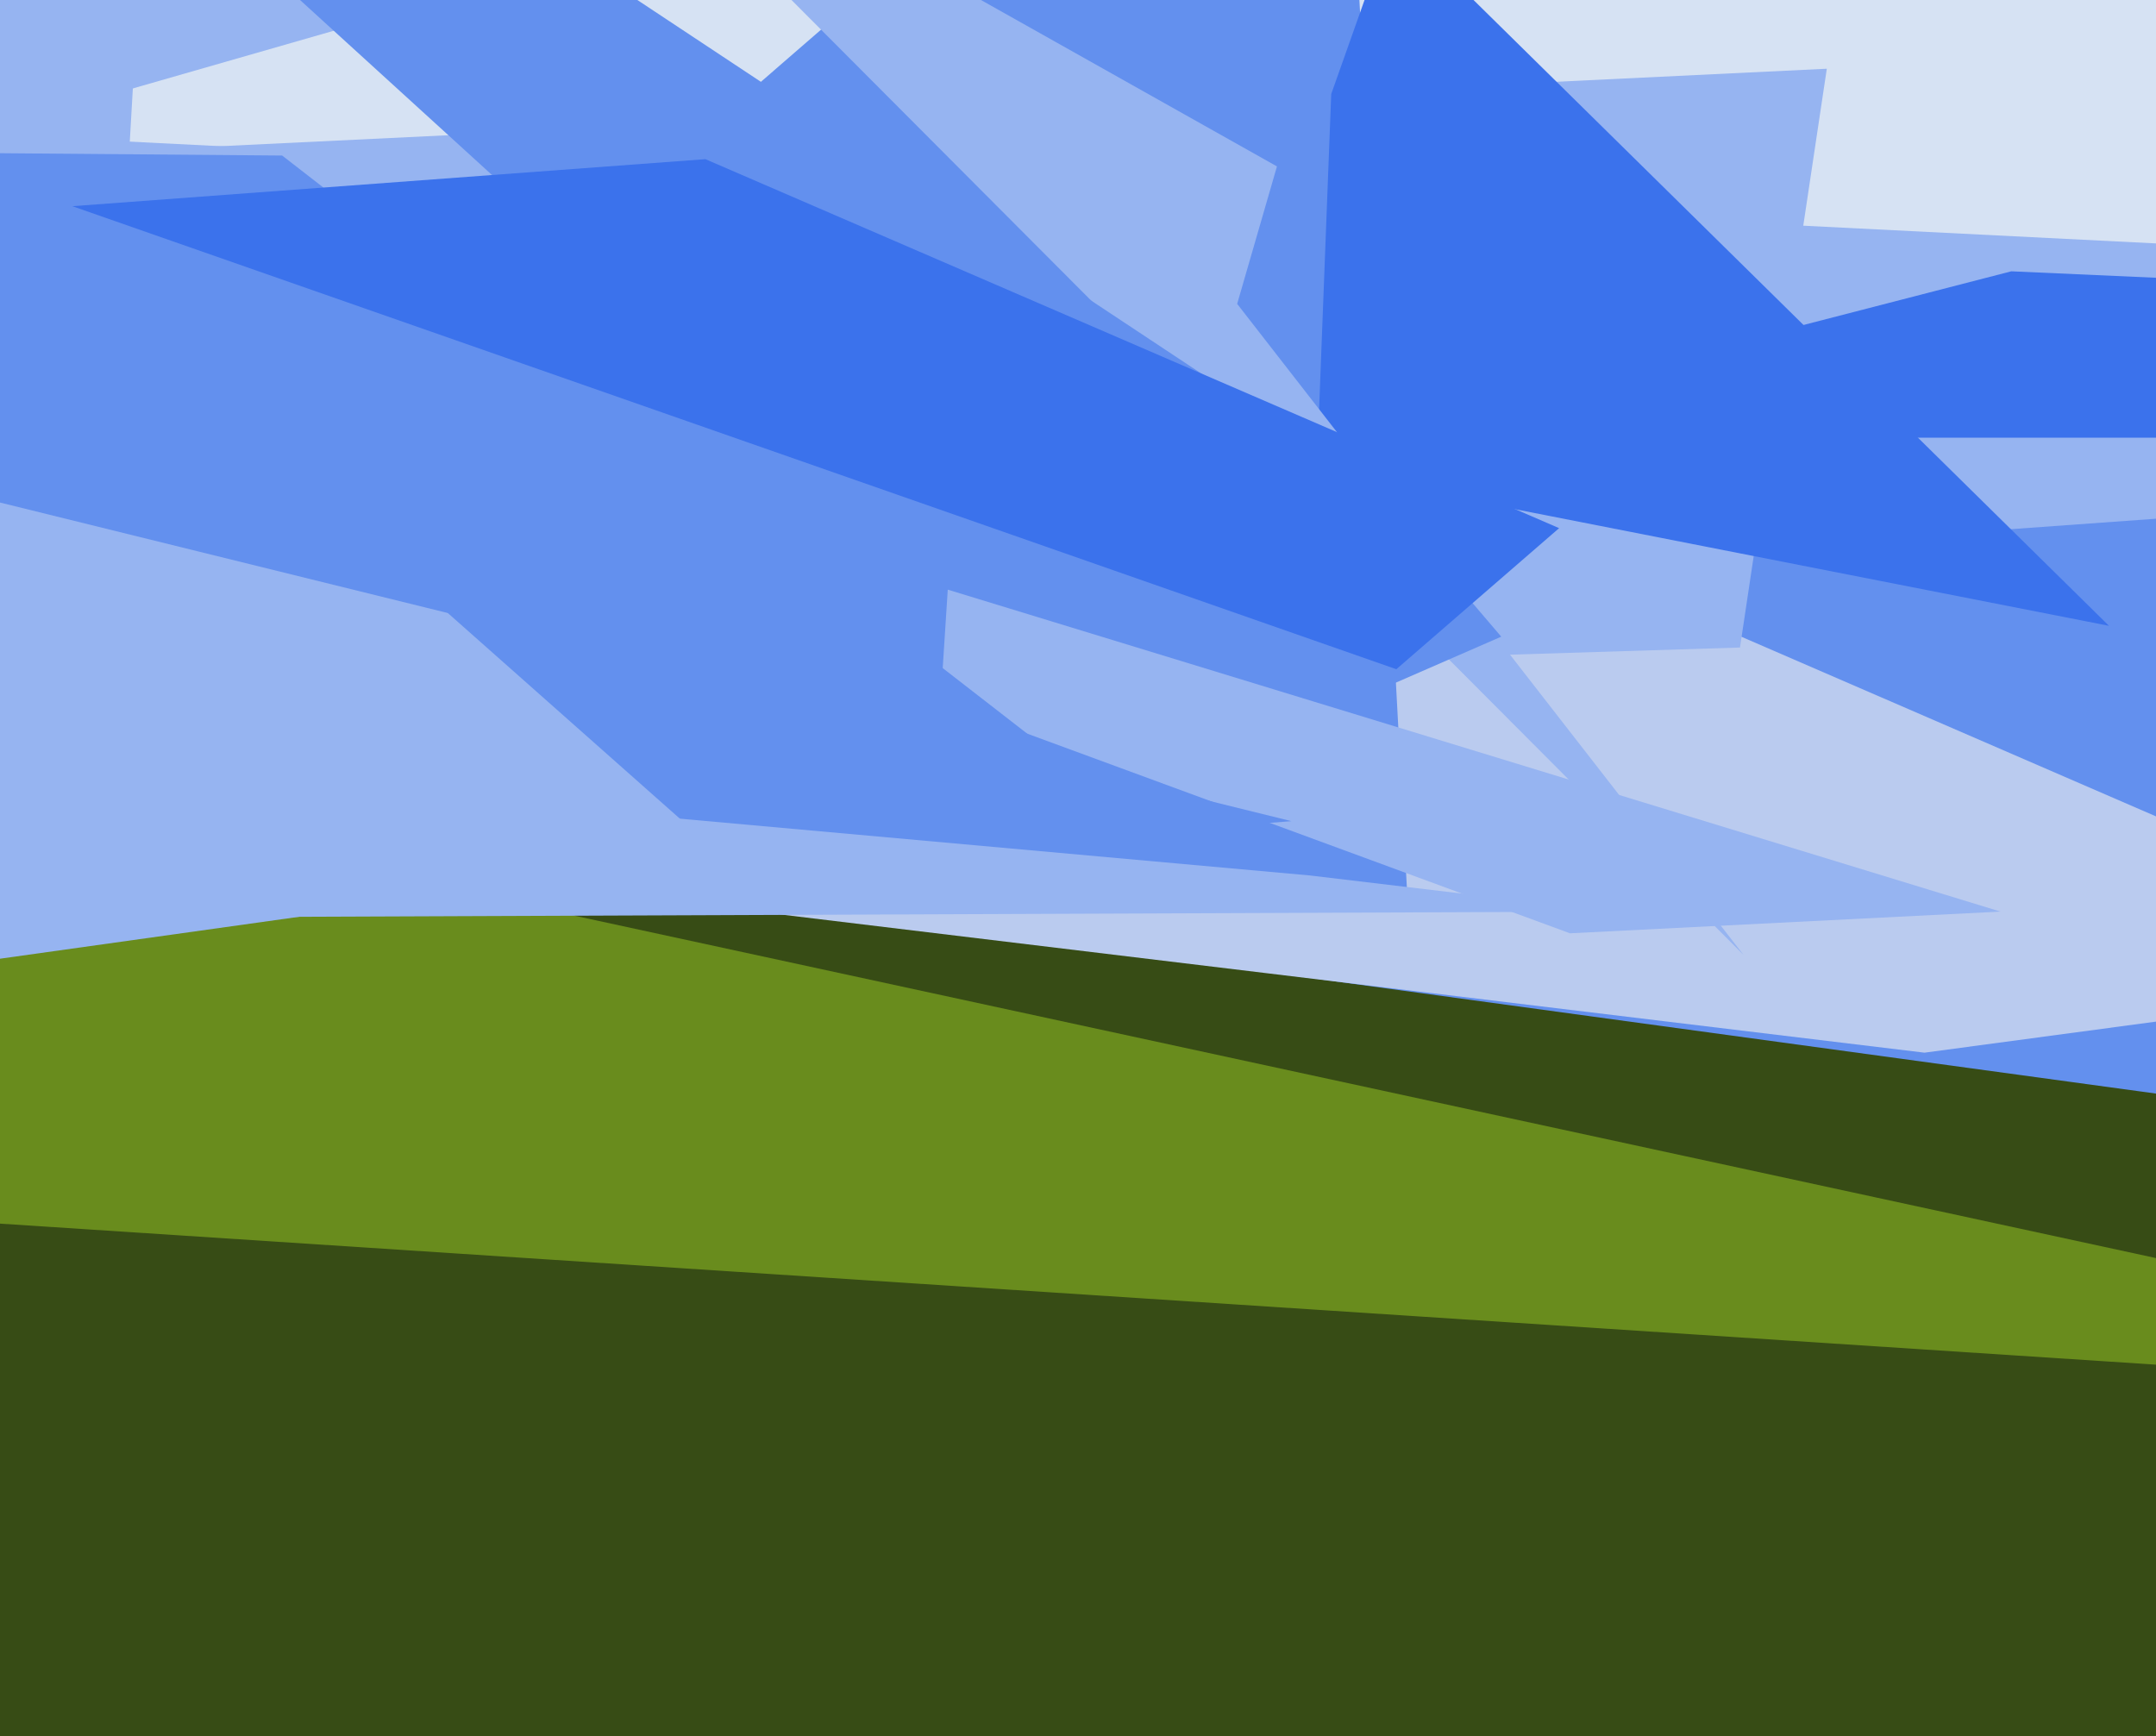
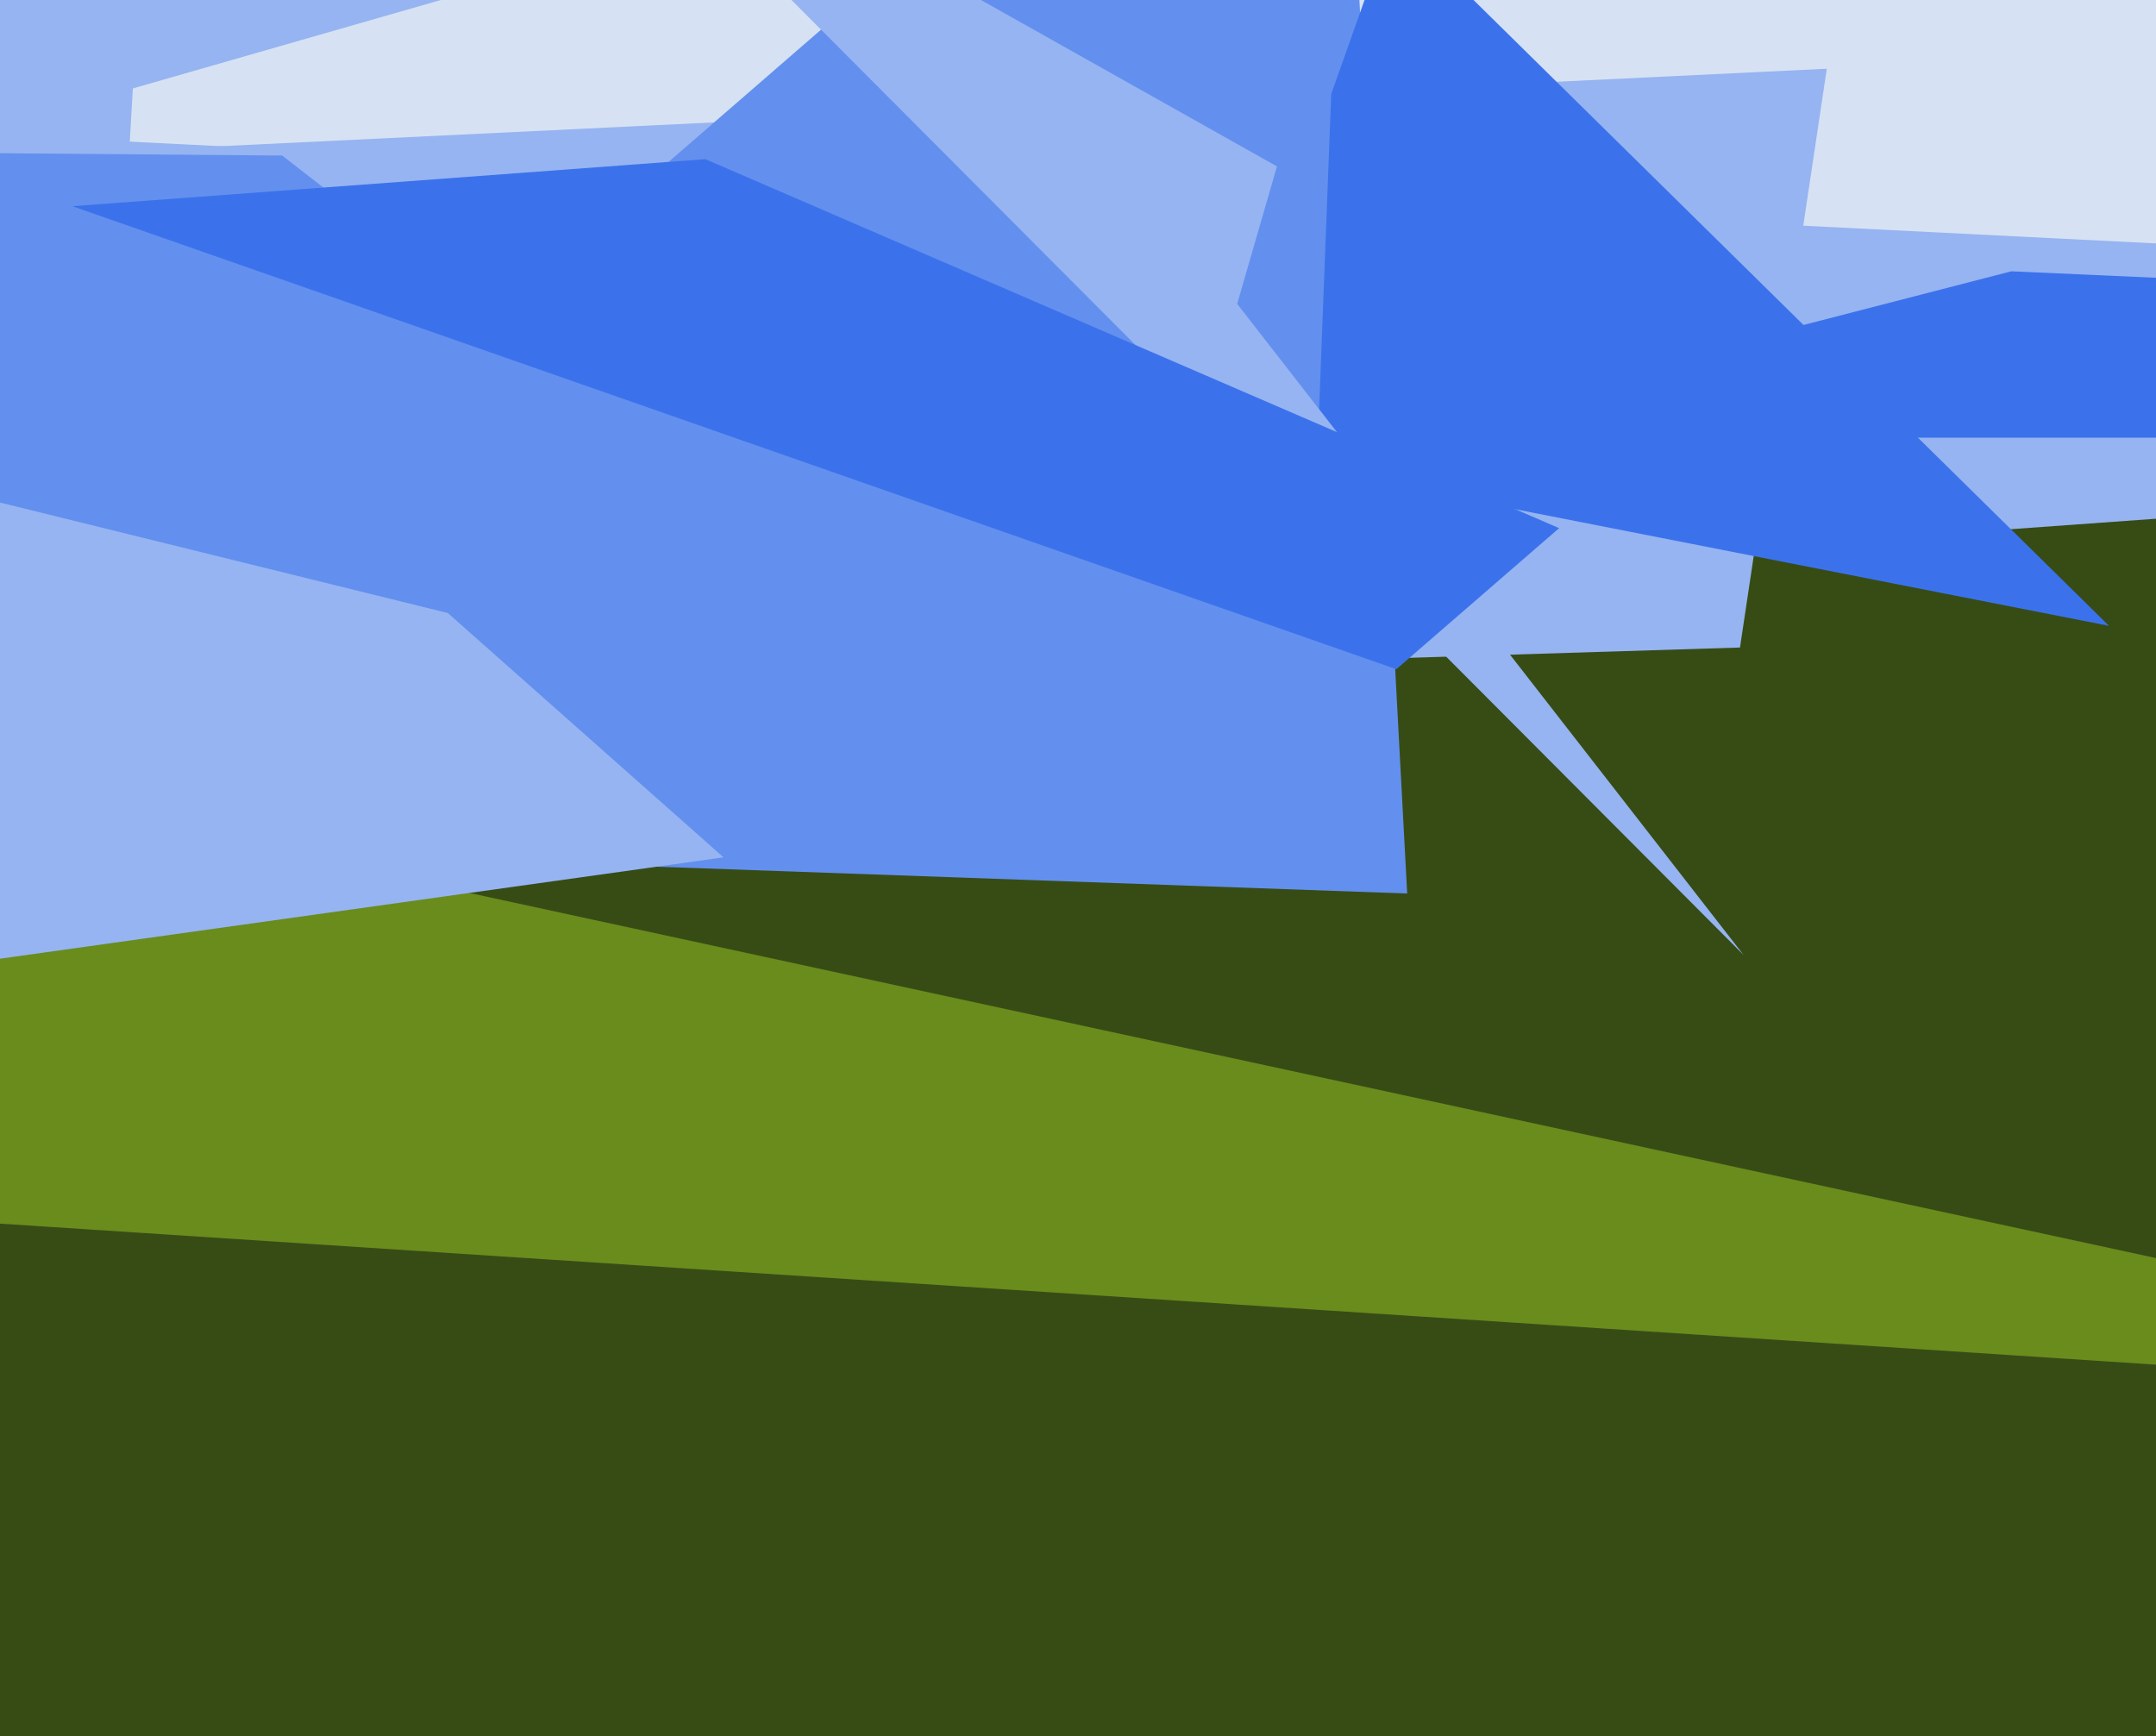
<svg xmlns="http://www.w3.org/2000/svg" width="596px" height="480px">
  <rect width="596" height="480" fill="rgb(55,76,21)" />
-   <polygon points="901,344 629,-149 -187,253 -72,211" fill="rgb(99,144,238)" />
  <polygon points="-966,256 -241,-485 1321,-95 1517,77" fill="rgb(150,180,241)" />
-   <polygon points="696,269 532,291 85,237 389,136" fill="rgb(186,203,239)" />
  <polygon points="404,-81 -7,37 1088,92 1175,172" fill="rgb(214,226,243)" />
  <polygon points="481,179 505,19 -511,68 -774,218" fill="rgb(150,180,241)" />
  <polygon points="1587,121 556,75 374,122 318,121" fill="rgb(59,114,236)" />
  <polygon points="791,390 15,222 -307,20 -111,331" fill="rgb(105,140,29)" />
  <polygon points="-31,232 389,247 369,-127 339,-89" fill="rgb(99,144,238)" />
  <polygon points="583,173 364,130 368,26 385,-22" fill="rgb(59,114,236)" />
-   <polygon points="-61,254 -226,189 362,242 446,252" fill="rgb(150,180,241)" />
  <polygon points="152,-67 482,264 342,84 353,46" fill="rgb(150,180,241)" />
-   <polygon points="-165,-226 321,217 415,176 380,135" fill="rgb(99,144,238)" />
  <polygon points="200,237 -114,281 42,-67 33,89" fill="rgb(150,180,241)" />
-   <polygon points="260,194 262,163 553,252 434,258" fill="rgb(150,180,241)" />
  <polygon points="78,43 -405,39 357,227 319,230" fill="rgb(99,144,238)" />
  <polygon points="195,44 20,57 386,185 431,146" fill="rgb(59,114,236)" />
</svg>